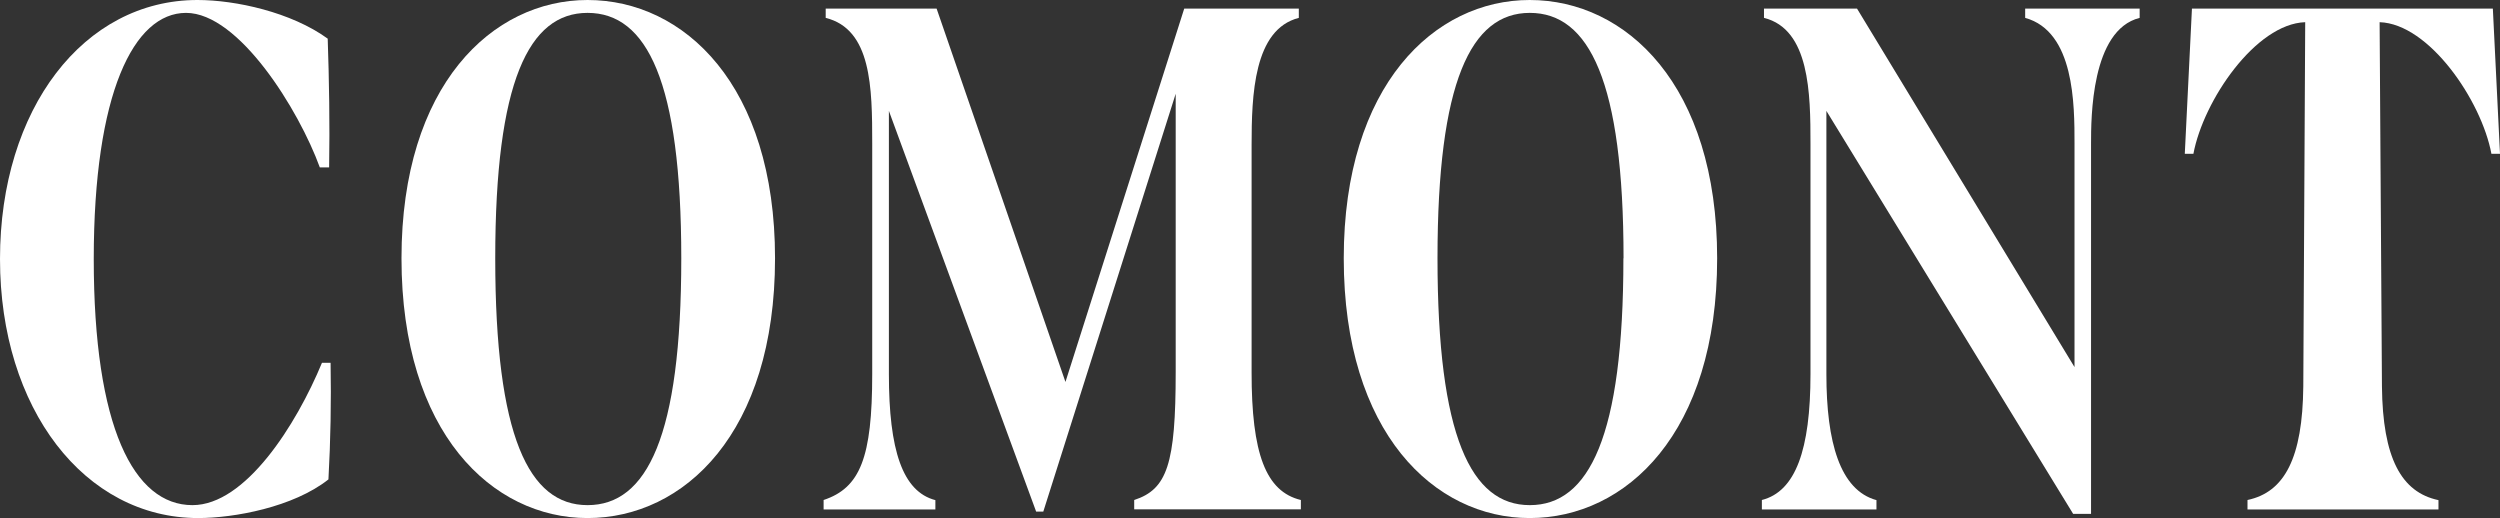
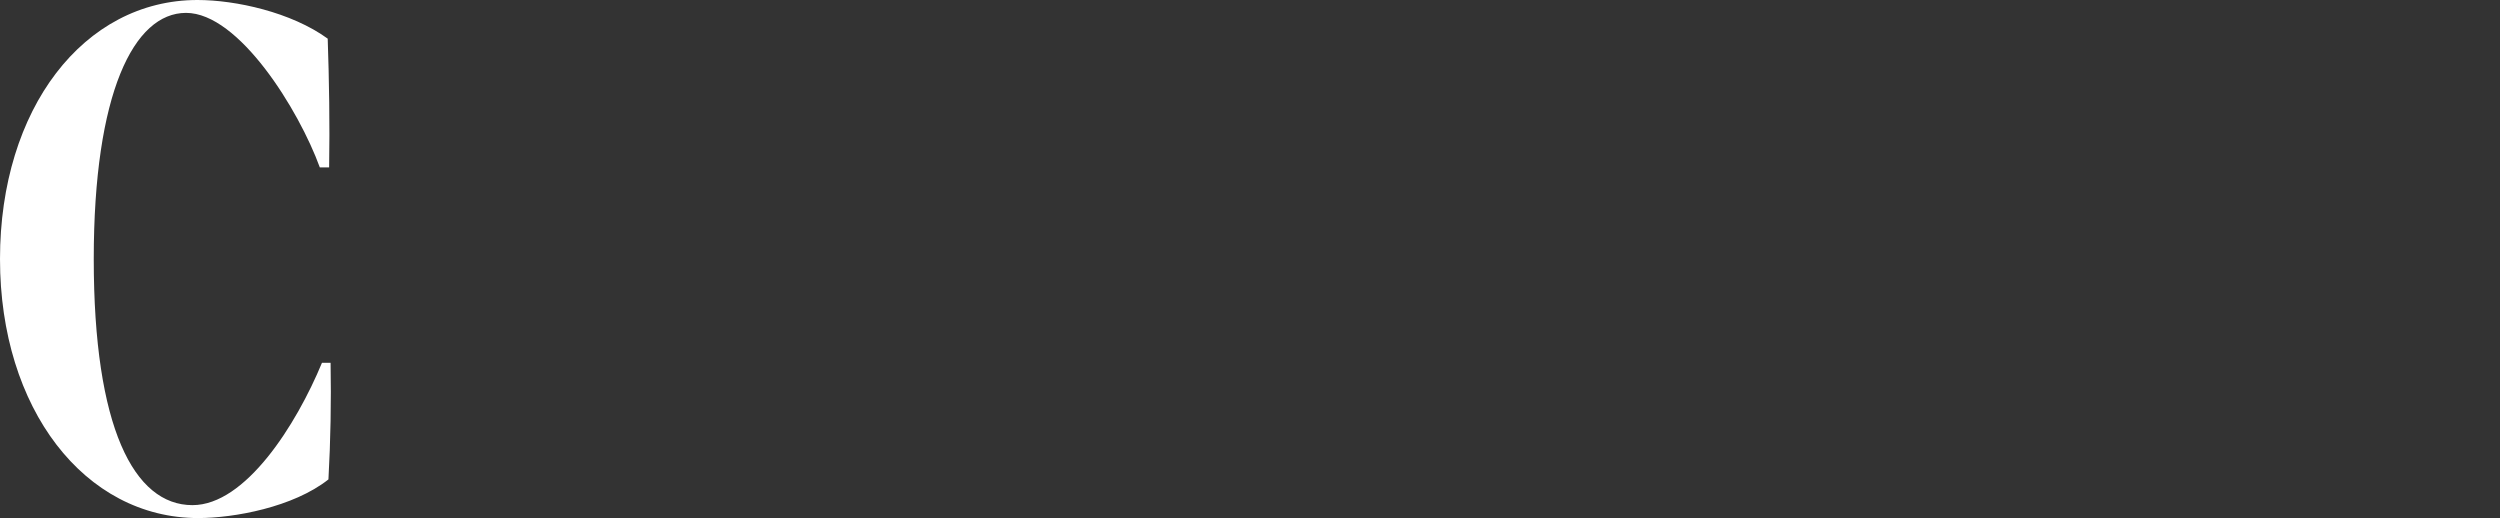
<svg xmlns="http://www.w3.org/2000/svg" viewBox="0 0 720 149.2">
  <rect x="0" y="0" width="720" height="149.2" fill="#333333" stroke="none" />
  <defs>
    <style>.cls-1{fill:#fff;}</style>
  </defs>
  <g id="Layer_2" data-name="Layer 2">
    <g id="Layer_1-2" data-name="Layer 1">
      <path class="cls-1" d="M0,74.6C0,31.32,24.11,0,56.88,0c10.92,0,27,3.5,37.5,11.13.41,11.95.62,24.73.41,37.09H92.11c-6-16.49-23.28-44.51-38.53-44.51C38.54,3.71,27,26.79,27,74.6c0,48.42,11.54,70.88,28.43,70.88,15.25,0,29.88-23.07,37.3-41h2.48c.2,11.12,0,22.46-.62,33.59-10.1,8-27.2,11.13-37.51,11.13C24.32,149.2,0,117.67,0,74.6Z" />
-       <path class="cls-1" d="M115.63,74.39C115.63,24.52,141.8,0,169.21,0c27.82,0,54,24.52,54,74.39,0,50.28-26.17,74.81-54,74.81C141.8,149.2,115.63,124.67,115.63,74.39Zm80.58,0c0-50.9-9.9-70.68-27-70.68-16.9,0-26.58,19.78-26.58,70.68,0,51.31,9.68,71.09,26.58,71.09C186.31,145.48,196.21,125.7,196.21,74.39Z" />
-       <path class="cls-1" d="M374.65,144v2.68h-48V144c9.48-3.09,11.95-10.3,11.95-36.88V27L300.47,147.34h-2.06L256,31.94v75.83c0,21.85,3.91,33.8,13.39,36.27v2.68H237.2V144c10.51-3.5,14-12.15,14-36.27V41.42c0-16.28-.21-33-13.4-36.27V2.47h31.94L306.85,110,341.06,2.47h33V5.15c-13,3.3-13.6,22.26-13.6,36.68v65.33C360.43,130.65,364.55,141.57,374.65,144Z" />
-       <path class="cls-1" d="M387,74.39C387,24.52,413.13,0,440.54,0c27.82,0,54,24.52,54,74.39,0,50.28-26.17,74.81-54,74.81C413.13,149.2,387,124.67,387,74.39Zm80.58,0c0-50.9-9.9-70.68-27-70.68C423.64,3.71,414,23.49,414,74.39c0,51.31,9.68,71.09,26.58,71.09C457.64,145.48,467.54,125.7,467.54,74.39Z" />
-       <path class="cls-1" d="M616.22,2.47V5.15c-14,3.5-14,28.85-14,36.27V148h-5.15L526,31.94v75.83c0,19.58,3.91,33.39,14.42,36.27v2.68h-33V144c9.69-2.47,14-14.42,14-36.27V41.42c0-14.43-.2-33-13.39-36.27V2.47h26.79l62.64,103.25V41.42c0-11.33,0-32.35-14.21-36.27V2.47Z" />
-       <path class="cls-1" d="M717.94,2.47,720,44.3h-2.47c-2.88-15.37-17.95-37.44-32.2-37.91L686,111.28c.2,20.61,5.56,30.5,16.28,32.76v2.68h-55V144c10.71-2.26,15.87-12.15,16.07-32.76L663.9,6.39c-14.26.47-29.32,22.54-32.2,37.91h-2.48l2.06-41.83Z" />
    </g>
  </g>
</svg>